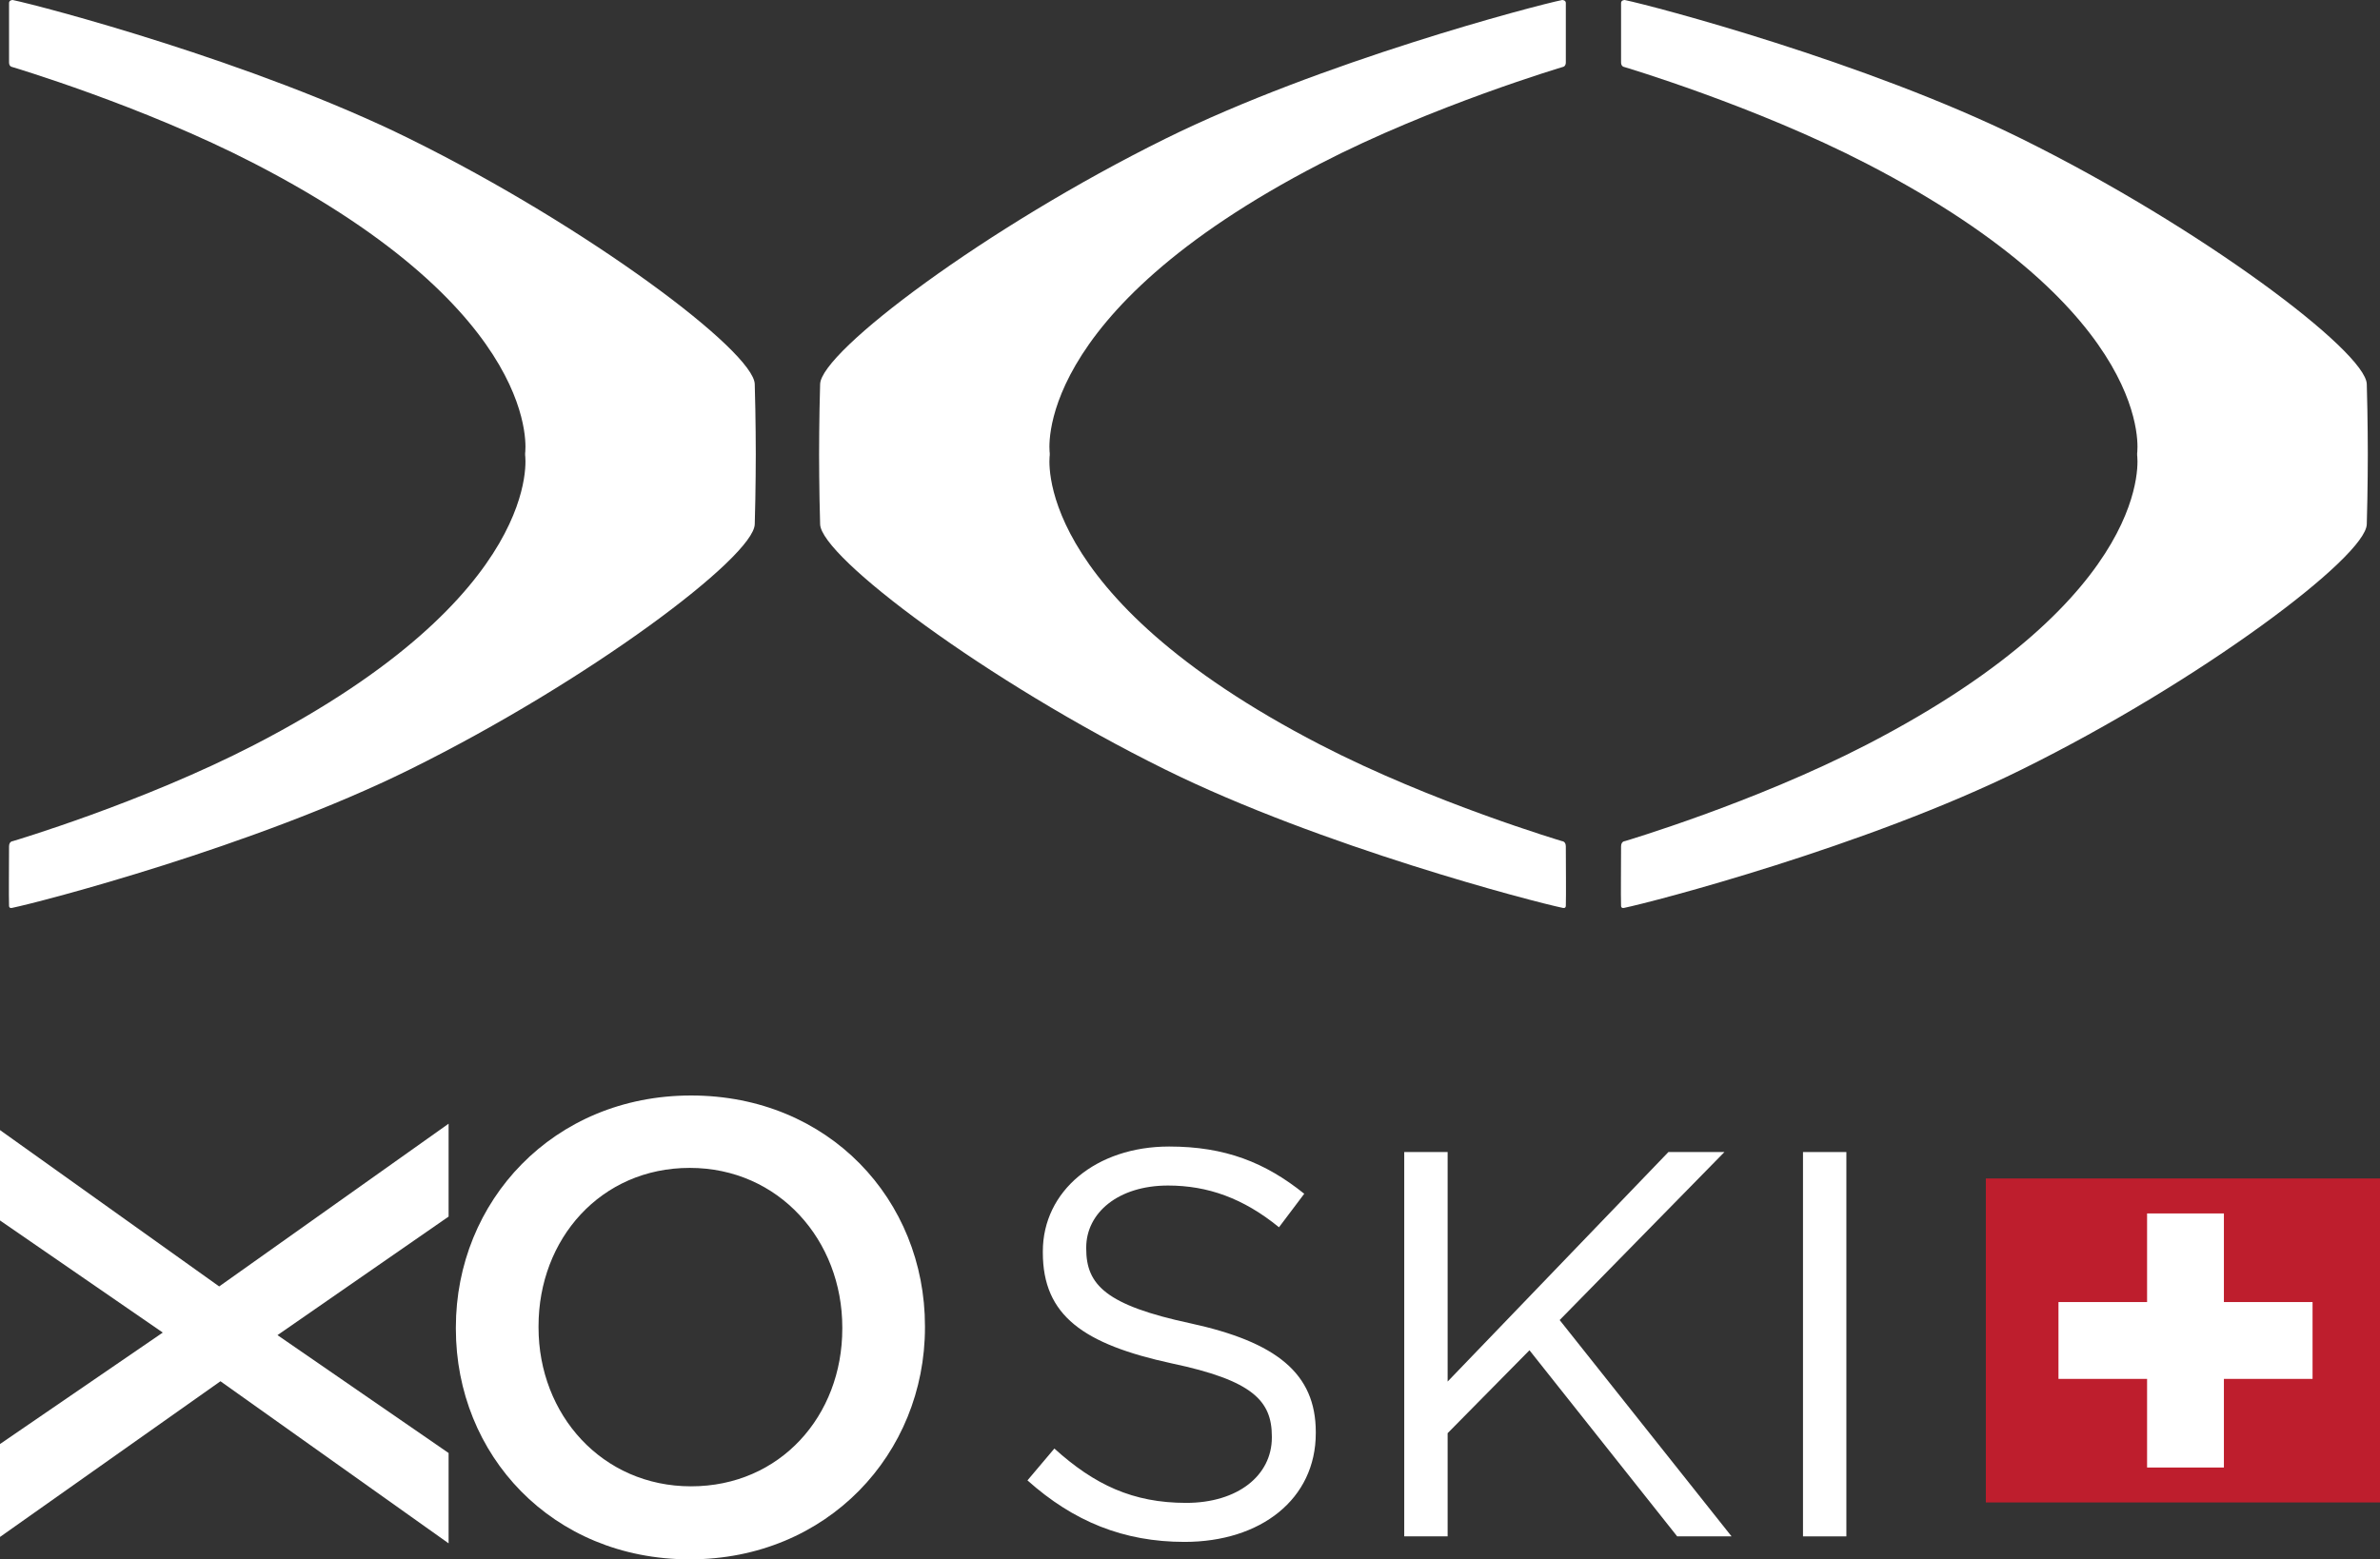
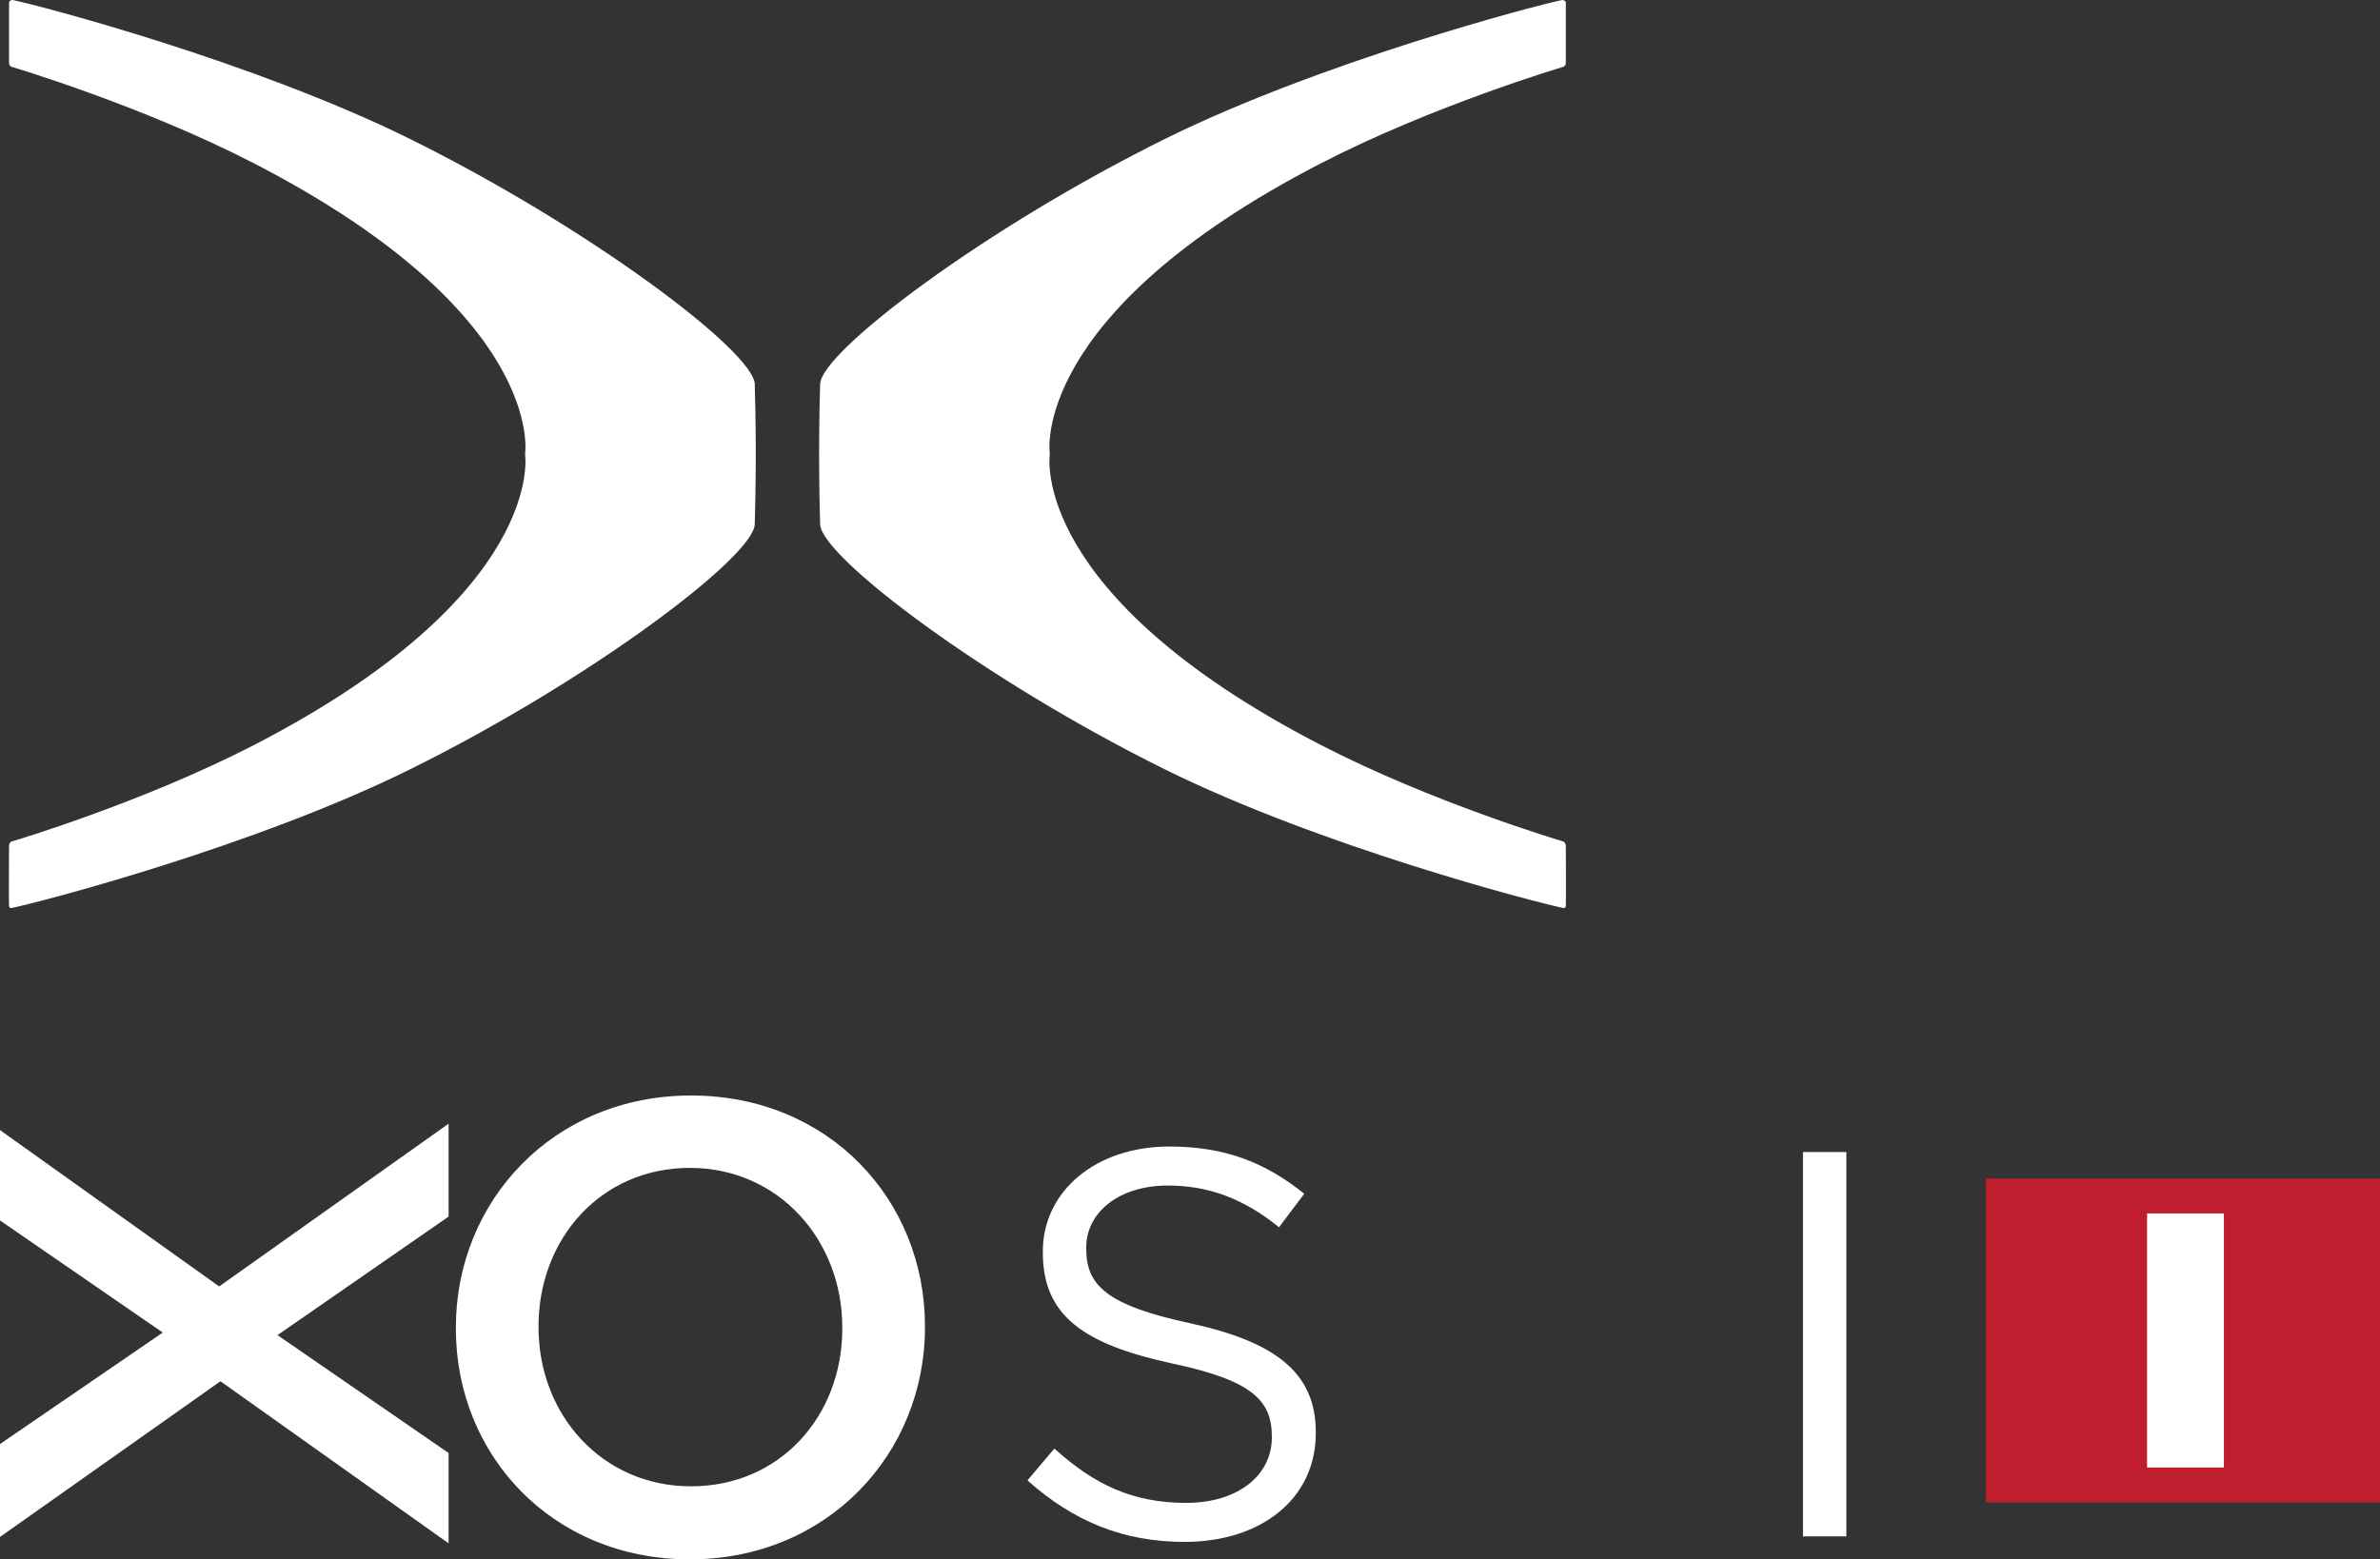
<svg xmlns="http://www.w3.org/2000/svg" version="1.1" id="Layer_1" x="0px" y="0px" width="214.376px" height="140.492px" viewBox="0 0 214.376 140.492" xml:space="preserve">
  <rect x="0" y="0" width="214.376" height="140.492" fill="#333333" stroke="none" />
  <path fill="#FFFFFF" d="M47.301,41.01c0,0,1.883,12.512-24.36,26.081c-10.13,5.235-21.794,8.694-21.794,8.694  s-0.332,0.01-0.332,0.48c0,1.748-0.033,4.313,0,5.352c0.009,0.27,0.299,0.174,0.299,0.174c2.519-0.518,21.744-5.518,35.785-12.459  c16.17-7.995,30.999-19.159,31.084-22.098c0.093-3.063,0.093-6.315,0.093-6.315s0-3.25-0.093-6.313  C67.898,31.667,53.069,20.5,36.899,12.504C22.858,5.565,3.661,0.519,1.142,0c0,0-0.327,0.001-0.327,0.267v5.352  c0,0.341,0.219,0.398,0.219,0.398s11.777,3.492,21.907,8.731c26.243,13.569,24.36,26.08,24.36,26.08V41.01z" />
  <path fill="#FFFFFF" d="M94.555,41.01c0,0-1.883,12.512,24.359,26.081c10.13,5.235,21.794,8.694,21.794,8.694s0.332,0.01,0.332,0.48  c0,1.748,0.033,4.313,0,5.352c-0.009,0.27-0.299,0.174-0.299,0.174c-2.519-0.518-21.744-5.518-35.785-12.459  c-16.17-7.995-30.999-19.159-31.084-22.098c-0.093-3.063-0.093-6.315-0.093-6.315s0-3.25,0.093-6.313  c0.085-2.938,14.914-14.104,31.084-22.101C118.997,5.565,138.194,0.519,140.713,0c0,0,0.327,0.001,0.327,0.267v5.352  c0,0.341-0.219,0.398-0.219,0.398s-11.777,3.492-21.907,8.731c-26.243,13.569-24.359,26.08-24.359,26.08V41.01z" />
-   <path fill="#FFFFFF" d="M192.502,41.01c0,0,1.883,12.512-24.36,26.081c-10.13,5.235-21.794,8.694-21.794,8.694  s-0.332,0.01-0.332,0.48c0,1.748-0.032,4.313,0,5.352c0.01,0.27,0.3,0.174,0.3,0.174c2.519-0.518,21.744-5.518,35.785-12.459  c16.17-7.995,30.998-19.159,31.084-22.098c0.093-3.063,0.093-6.315,0.093-6.315s0-3.25-0.093-6.313  c-0.086-2.938-14.914-14.104-31.084-22.101C168.06,5.565,148.862,0.519,146.343,0c0,0-0.327,0.001-0.327,0.267v5.352  c0,0.341,0.22,0.398,0.22,0.398s11.776,3.492,21.906,8.731c26.243,13.569,24.36,26.08,24.36,26.08V41.01z" />
  <polygon fill="#FFFFFF" points="0,101.816 19.742,115.902 40.407,101.24 40.407,109.609 24.995,120.289 40.407,130.91   40.407,139.048 19.857,124.445 0,138.472 0,130.101 14.662,120.058 0,109.957 " />
  <path fill="#FFFFFF" d="M41.061,119.71v-0.115c0-11.371,8.774-20.896,21.185-20.896s21.069,9.408,21.069,20.781v0.115  c0,11.371-8.774,20.896-21.184,20.896C49.72,140.492,41.061,131.082,41.061,119.71 M75.869,119.71v-0.115  c0-7.85-5.715-14.373-13.738-14.373c-8.024,0-13.623,6.408-13.623,14.258v0.115c0,7.852,5.715,14.316,13.738,14.316  C70.27,133.912,75.869,127.562,75.869,119.71" />
  <path fill="#FFFFFF" d="M92.547,133.376l2.424-2.869c3.61,3.264,7.073,4.896,11.872,4.896c4.649,0,7.717-2.473,7.717-5.887v-0.098  c0-3.217-1.731-5.047-9.003-6.58c-7.965-1.732-11.625-4.305-11.625-9.992v-0.1c0-5.441,4.798-9.449,11.377-9.449  c5.046,0,8.657,1.434,12.17,4.256l-2.275,3.018c-3.216-2.623-6.432-3.76-9.993-3.76c-4.502,0-7.371,2.473-7.371,5.588v0.1  c0,3.266,1.781,5.096,9.399,6.729c7.717,1.682,11.279,4.502,11.279,9.793v0.102c0,5.936-4.947,9.795-11.823,9.795  C101.204,138.917,96.702,137.085,92.547,133.376" />
-   <polygon fill="#FFFFFF" points="126.485,103.794 130.394,103.794 130.394,124.472 150.28,103.794 155.326,103.794 140.485,118.931   155.969,138.421 151.071,138.421 137.765,121.652 130.394,129.123 130.394,138.421 126.485,138.421 " />
  <rect x="162.403" y="103.794" fill="#FFFFFF" width="3.907" height="34.627" />
  <rect x="178.873" y="106.177" fill="#BE1E2D" width="35.503" height="29.186" />
  <rect x="193.396" y="109.326" fill="#FFFFFF" width="6.92" height="22.891" />
-   <rect x="185.415" y="117.31" fill="#FFFFFF" width="22.886" height="6.922" />
</svg>